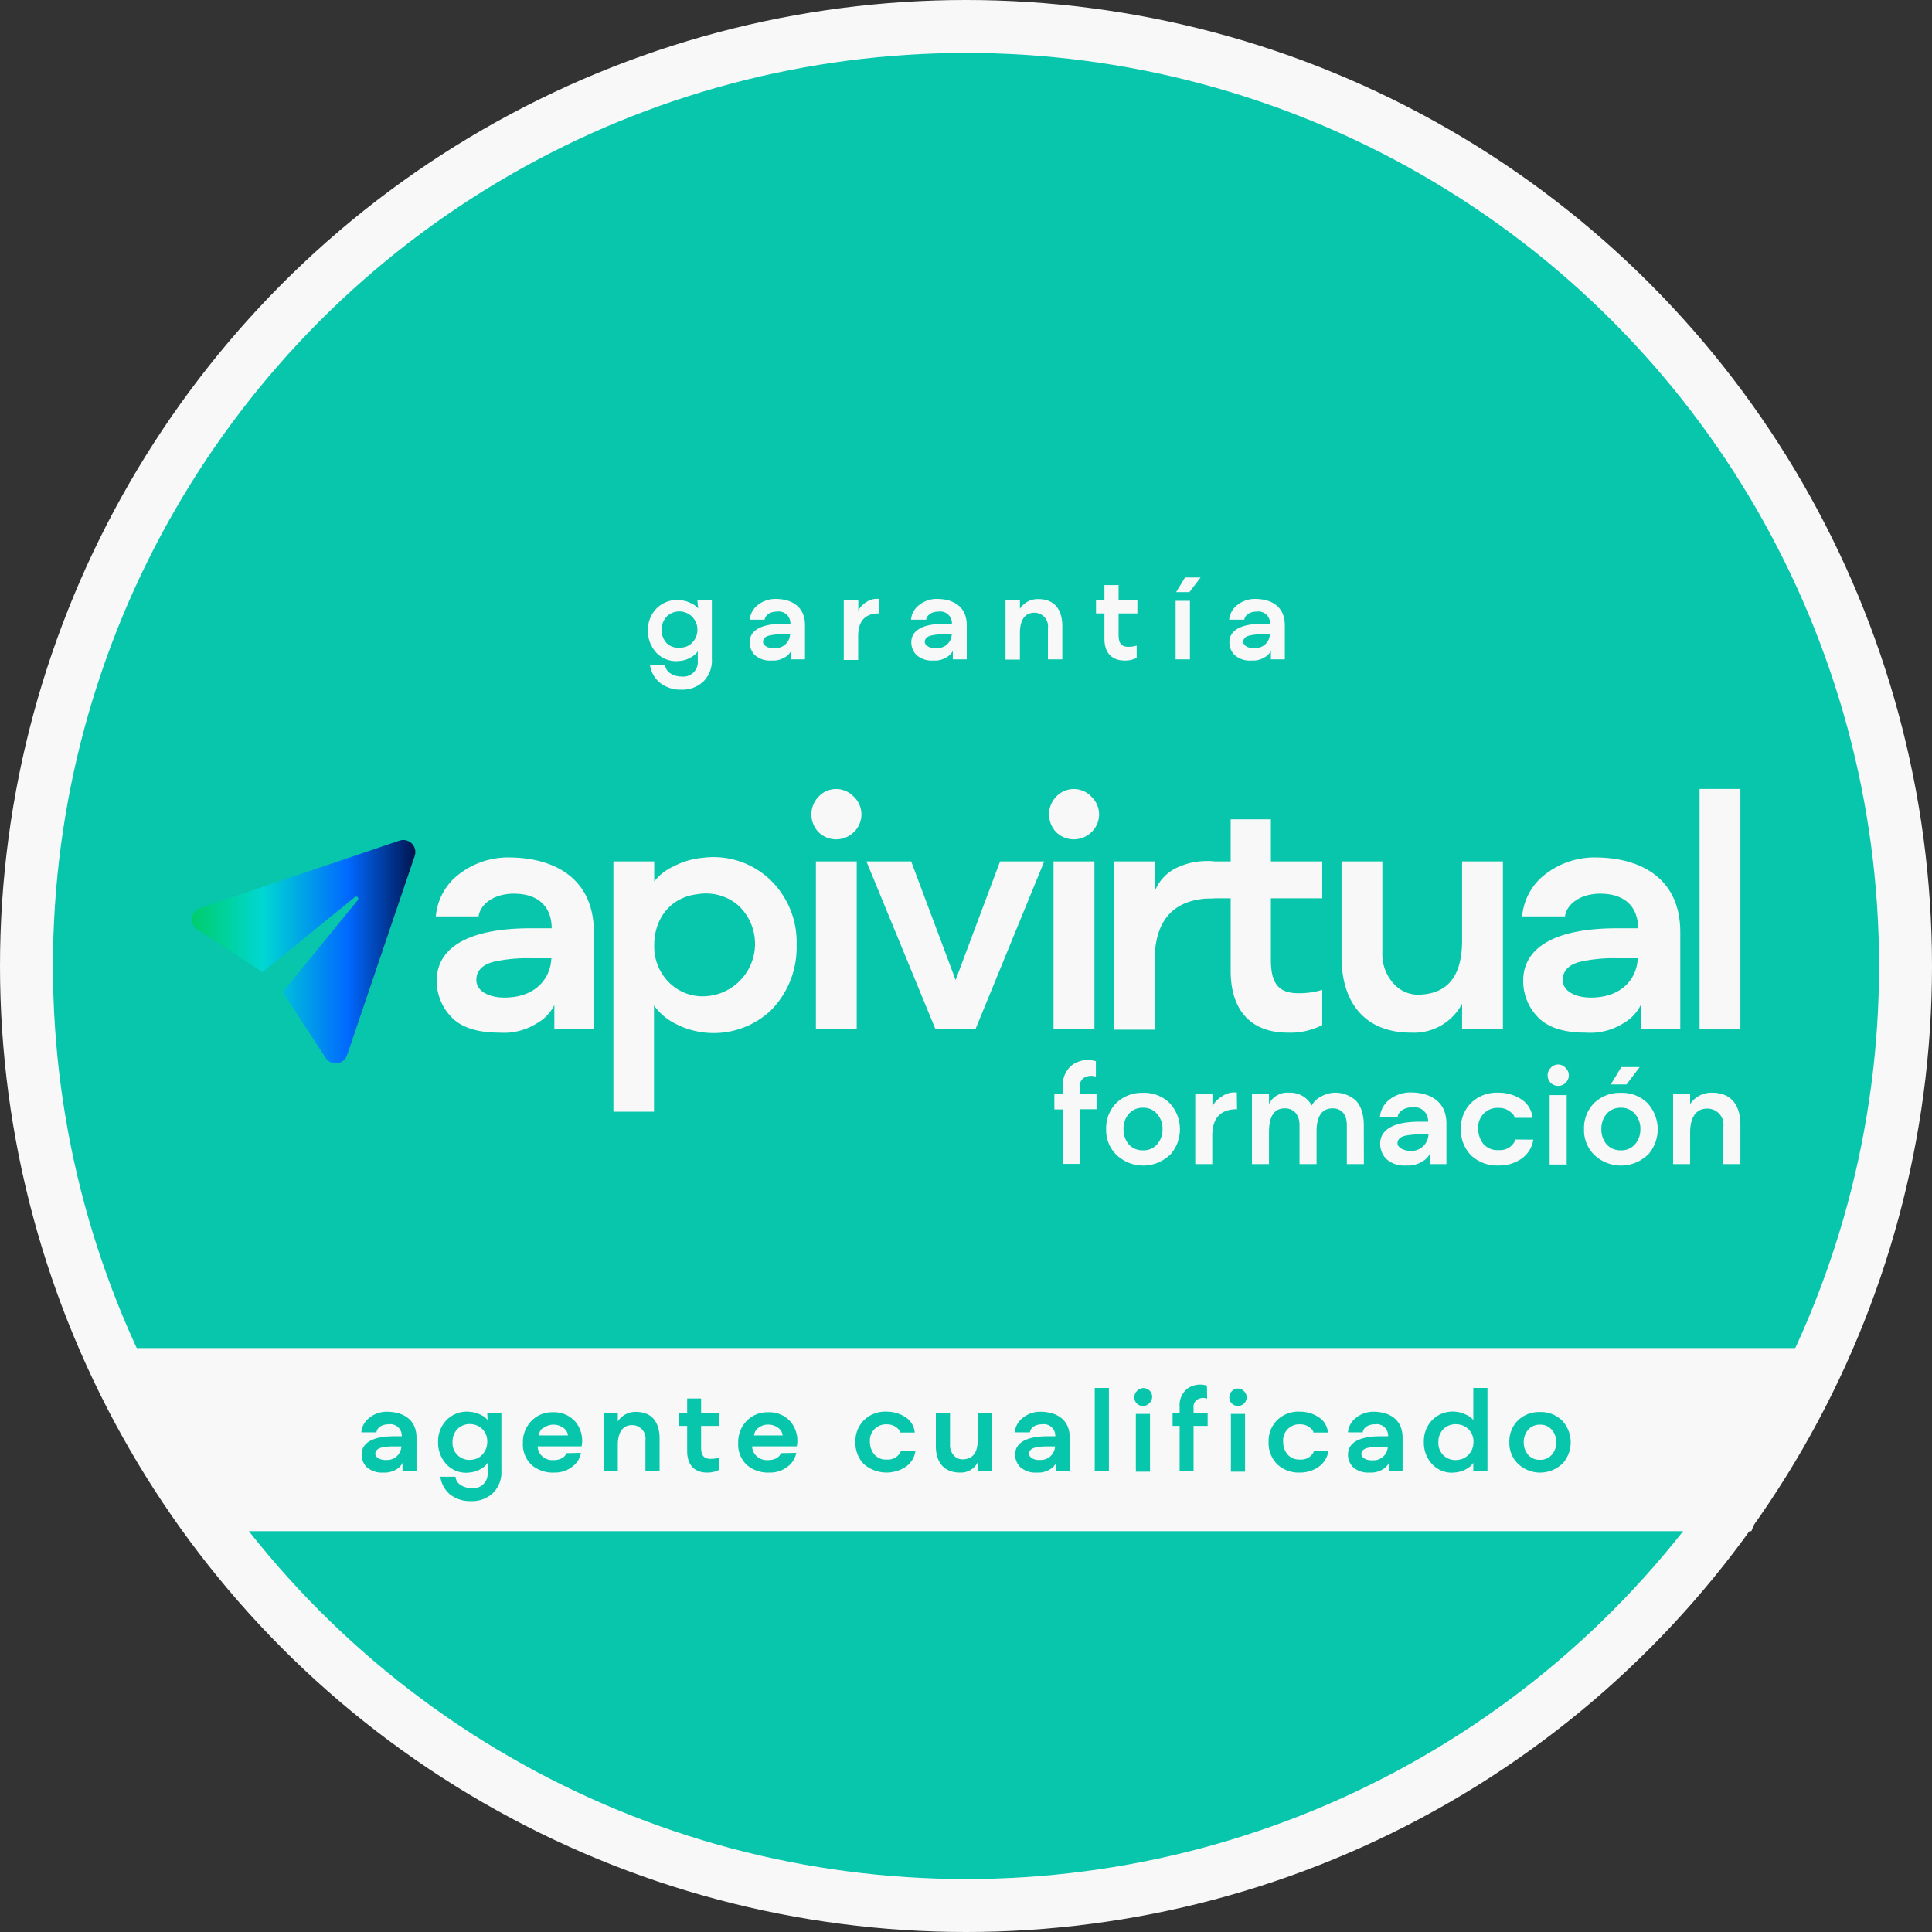
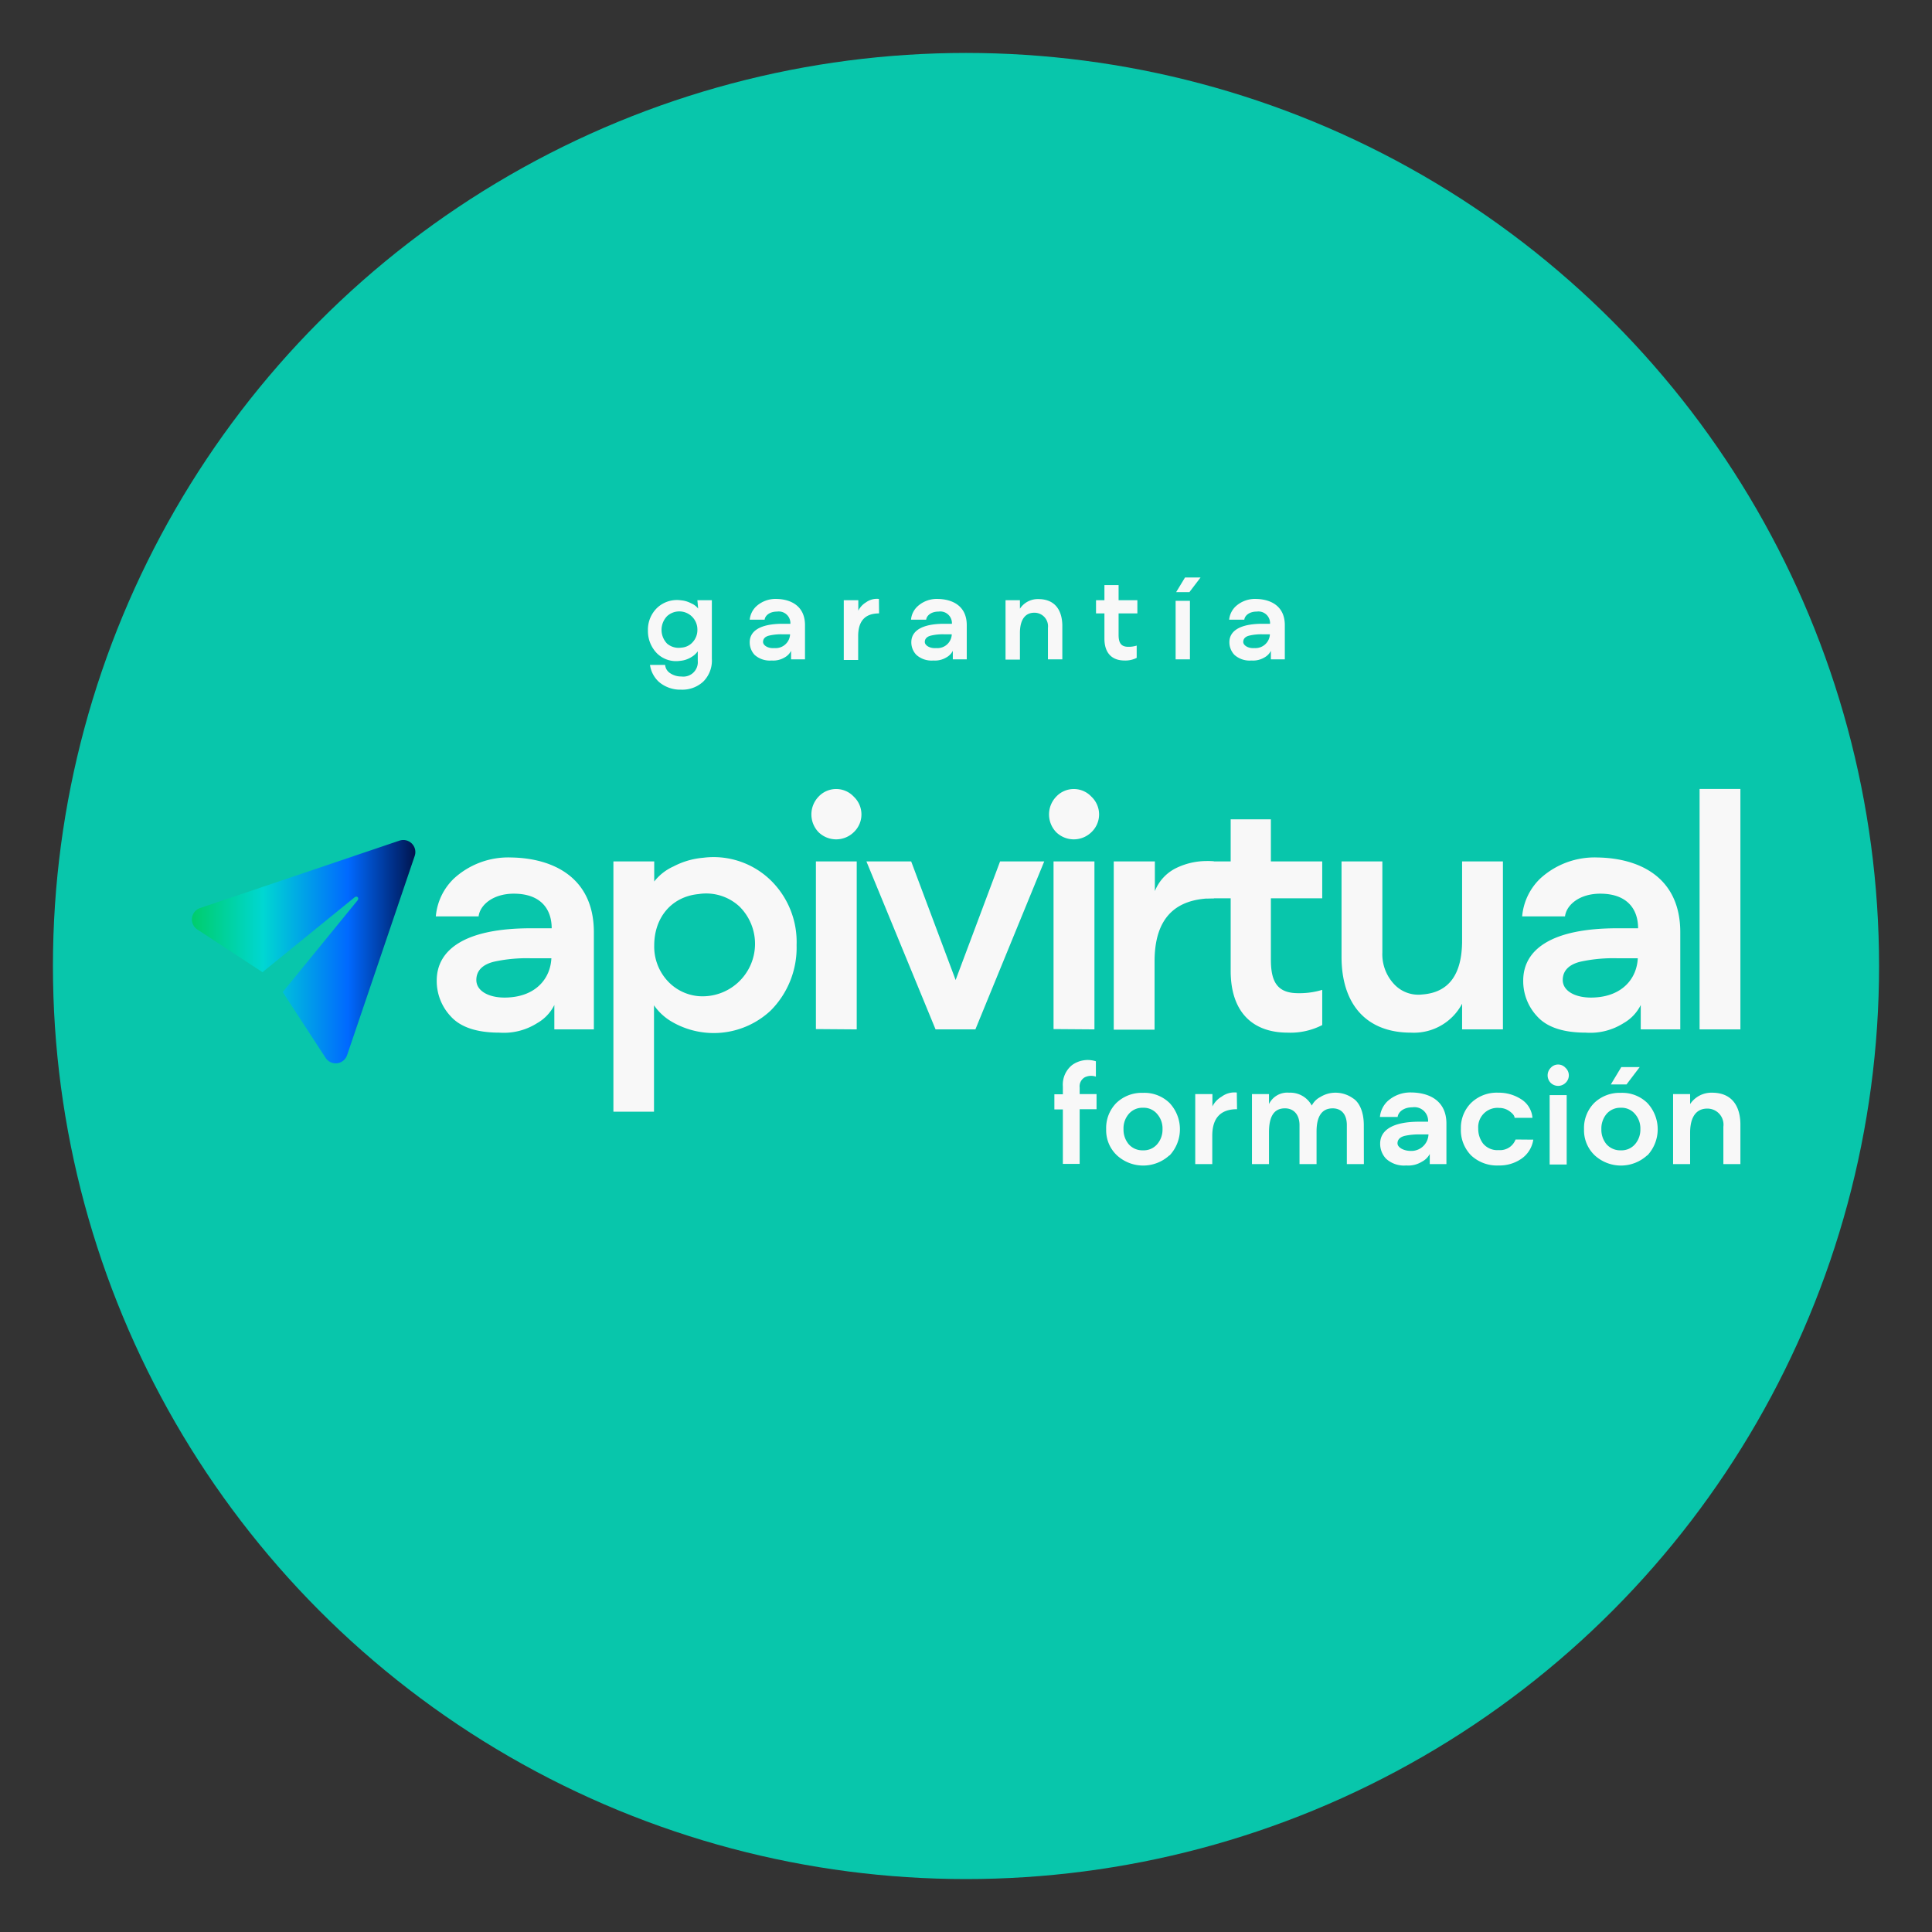
<svg xmlns="http://www.w3.org/2000/svg" viewBox="0 0 255.12 255.12">
  <rect x="0" y="0" width="255.12" height="255.12" fill="#333333" stroke="none" />
  <linearGradient id="a" gradientUnits="userSpaceOnUse" x1="25.3" x2="54.85" y1="125.64" y2="125.64">
    <stop offset="0" stop-color="#00cd6c" />
    <stop offset=".32" stop-color="#00d7d2" />
    <stop offset=".7" stop-color="#0069ff" />
    <stop offset="1" stop-color="#00144e" />
  </linearGradient>
-   <circle cx="127.56" cy="127.56" fill="#f8f8f8" r="127.56" />
  <circle cx="127.56" cy="127.56" fill="#08c6ab" r="120.57" />
  <path d="m78.42 123.1v12.83h-5.22v-3.22a5.61 5.61 0 0 1 -2.26 2.39 8.22 8.22 0 0 1 -5 1.26c-3 0-5.13-.73-6.4-2.13a6.81 6.81 0 0 1 -1.87-4.74c0-4.17 3.87-6.91 12.4-6.91h2.78c0-2.57-1.48-4.57-5-4.57-2.78 0-4.48 1.52-4.65 3h-5.65a7.86 7.86 0 0 1 2.39-5 10.62 10.62 0 0 1 7.57-2.78c5.49.09 10.91 2.61 10.91 9.87zm-5.61 3.44h-2.7a20.28 20.28 0 0 0 -4.78.43c-1.56.35-2.43 1.18-2.43 2.44 0 1.52 1.82 2.47 4.3 2.3 3.61-.22 5.48-2.52 5.61-5.17z" fill="#f8f8f8" />
  <path d="m101.76 116.23a11.39 11.39 0 0 1 3.43 8.57 11.77 11.77 0 0 1 -3.43 8.65 11 11 0 0 1 -13.18 1.39 7.39 7.39 0 0 1 -2.22-2.09v14.05h-5.36v-33.05h5.39v2.65a6.78 6.78 0 0 1 2.57-2 10.25 10.25 0 0 1 3.87-1.13 10.83 10.83 0 0 1 8.93 2.96zm-13.76 13.13a6.3 6.3 0 0 0 4.22 2.18 6.93 6.93 0 0 0 5.43-11.83 6.46 6.46 0 0 0 -5.39-1.65c-3.61.34-5.87 3.13-5.87 6.78a6.68 6.68 0 0 0 1.61 4.52z" fill="#f8f8f8" />
  <path d="m108.09 109.89a3.38 3.38 0 0 1 0-4.69 3.18 3.18 0 0 1 4.65 0 3.22 3.22 0 0 1 0 4.69 3.33 3.33 0 0 1 -4.65 0zm-.35 26v-22.14h5.39v22.18z" fill="#f8f8f8" />
  <path d="m132.06 113.75h5.83l-9.09 22.18h-5.26l-9.13-22.18h5.91l5.87 15.66z" fill="#f8f8f8" />
  <path d="m139.47 109.89a3.38 3.38 0 0 1 0-4.69 3.18 3.18 0 0 1 4.65 0 3.22 3.22 0 0 1 0 4.69 3.33 3.33 0 0 1 -4.65 0zm-.35 26v-22.14h5.4v22.18z" fill="#f8f8f8" />
  <path d="m160.29 118.62c-5.22 0-7.83 2.74-7.83 8.35v9h-5.39v-22.22h5.43v3.92a5.74 5.74 0 0 1 2.91-3.09 9.19 9.19 0 0 1 4.88-.83z" fill="#f8f8f8" />
  <path d="m174.6 135.36a9.22 9.22 0 0 1 -4.56 1c-4.74 0-7.53-2.82-7.53-8.17v-9.57h-3.17v-4.87h3.17v-5.56h5.31v5.56h6.78v4.87h-6.78v8.09c0 2.91.82 4.44 3.61 4.44a10.29 10.29 0 0 0 3.17-.44z" fill="#f8f8f8" />
  <path d="m177.15 113.75h5.39v12a5.78 5.78 0 0 0 1.48 4.13 4.37 4.37 0 0 0 3.79 1.44c3.52-.26 5.26-2.65 5.26-7.13v-10.44h5.39v22.18h-5.39v-3.39a7.19 7.19 0 0 1 -6.74 3.82c-6.14 0-9.18-4-9.18-10z" fill="#f8f8f8" />
  <path d="m221.88 123.1v12.83h-5.22v-3.22a5.61 5.61 0 0 1 -2.26 2.39 8.22 8.22 0 0 1 -5 1.26c-3 0-5.13-.73-6.4-2.13a6.8 6.8 0 0 1 -1.86-4.74c0-4.17 3.86-6.91 12.39-6.91h2.78c0-2.57-1.48-4.57-5-4.57-2.78 0-4.48 1.52-4.65 3h-5.66a7.86 7.86 0 0 1 2.39-5 10.62 10.62 0 0 1 7.57-2.78c5.53.09 10.92 2.61 10.92 9.87zm-5.61 3.44h-2.69a20.32 20.32 0 0 0 -4.79.43c-1.56.35-2.43 1.18-2.43 2.44 0 1.52 1.82 2.47 4.3 2.3 3.61-.22 5.48-2.52 5.61-5.17z" fill="#f8f8f8" />
  <path d="m229.82 104.18v31.75h-5.39v-31.75z" fill="#f8f8f8" />
  <path d="m52.76 111-26.38 8.92a1.59 1.59 0 0 0 -.38 2.78l8.66 5.68 12.14-9.87c.34-.28.68.06.4.4l-9.87 12.09 5.67 8.7a1.59 1.59 0 0 0 2.83-.36l8.94-26.34a1.59 1.59 0 0 0 -2-2z" fill="url(#a)" />
  <g fill="#f8f8f8">
    <path d="m144.71 142.17a1.91 1.91 0 0 0 -1.49.1 1.38 1.38 0 0 0 -.65 1.35v.85h2.23v2h-2.23v7.22h-2.22v-7.19h-1.12v-2h1.12v-1.05a3.31 3.31 0 0 1 1.22-2.81 3.53 3.53 0 0 1 3.14-.5z" />
    <path d="m154.42 152.56a5.12 5.12 0 0 1 -6.93 0 4.53 4.53 0 0 1 -1.42-3.44 4.7 4.7 0 0 1 1.34-3.47 4.84 4.84 0 0 1 3.52-1.34 4.76 4.76 0 0 1 3.51 1.34 5.07 5.07 0 0 1 0 6.93zm-.91-3.46a2.88 2.88 0 0 0 -.71-2 2.3 2.3 0 0 0 -1.87-.82 2.35 2.35 0 0 0 -1.88.82 2.91 2.91 0 0 0 -.69 2 3 3 0 0 0 .69 2 2.4 2.4 0 0 0 1.88.8 2.35 2.35 0 0 0 1.87-.8 2.94 2.94 0 0 0 .71-2z" />
    <path d="m163.35 146.47q-3.27 0-3.27 3.51v3.74h-2.25v-9.25h2.27v1.63a3.14 3.14 0 0 1 1.22-1.29 2.84 2.84 0 0 1 2-.54z" />
    <path d="m180.1 153.72h-2.25v-5.15c0-1.38-.69-2.27-2-2.21s-2 1.07-2 3.06v4.3h-2.25v-5.15c0-1.36-.76-2.29-2.09-2.21s-1.94 1.14-1.94 3.15v4.21h-2.25v-9.25h2.25v1.32a2.68 2.68 0 0 1 2.65-1.5 3.22 3.22 0 0 1 3 1.7 2.59 2.59 0 0 1 1.11-1.12 3.8 3.8 0 0 1 2-.58 4 4 0 0 1 2.33.74c.85.53 1.43 1.8 1.43 3.54z" />
    <path d="m191 148.37v5.35h-2.2v-1.34a2.38 2.38 0 0 1 -1 1 3.43 3.43 0 0 1 -2.1.52 3.52 3.52 0 0 1 -2.67-.89 2.86 2.86 0 0 1 -.78-2c0-1.75 1.62-2.89 5.17-2.89h1.16a1.81 1.81 0 0 0 -2.08-1.9c-1.16 0-1.87.63-1.94 1.27h-2.34a3.29 3.29 0 0 1 1-2.07 4.47 4.47 0 0 1 3.16-1.16c2.35.03 4.62 1.08 4.62 4.11zm-2.34 1.43h-1.12a8.85 8.85 0 0 0 -2 .18c-.65.15-1 .49-1 1s.76 1 1.79 1a2.26 2.26 0 0 0 2.3-2.18z" />
    <path d="m202.47 150.49a3.72 3.72 0 0 1 -1.55 2.51 5.07 5.07 0 0 1 -3 .9 5 5 0 0 1 -3.65-1.32 4.77 4.77 0 0 1 -1.36-3.56 4.63 4.63 0 0 1 1.34-3.37 4.86 4.86 0 0 1 3.6-1.36 5.43 5.43 0 0 1 3 .85 3.19 3.19 0 0 1 1.51 2.47h-2.36c0-.27-.23-.55-.65-.86a2.3 2.3 0 0 0 -1.38-.45 2.55 2.55 0 0 0 -2.77 2.72 3.2 3.2 0 0 0 .65 2 2.46 2.46 0 0 0 2.07.85 2.18 2.18 0 0 0 2.21-1.4z" />
    <path d="m204.78 143a1.41 1.41 0 0 1 0-2 1.31 1.31 0 0 1 1.94 0 1.35 1.35 0 0 1 0 2 1.4 1.4 0 0 1 -1.94 0zm-.15 10.77v-9.16h2.25v9.16z" />
    <path d="m217.51 152.56a5.12 5.12 0 0 1 -6.93 0 4.56 4.56 0 0 1 -1.41-3.44 4.7 4.7 0 0 1 1.34-3.47 4.84 4.84 0 0 1 3.52-1.34 4.74 4.74 0 0 1 3.5 1.34 5.07 5.07 0 0 1 0 6.93zm-.9-3.46a2.88 2.88 0 0 0 -.71-2 2.3 2.3 0 0 0 -1.87-.82 2.38 2.38 0 0 0 -1.89.82 3 3 0 0 0 -.68 2 3 3 0 0 0 .68 2 2.43 2.43 0 0 0 1.89.8 2.35 2.35 0 0 0 1.87-.8 2.94 2.94 0 0 0 .71-2zm-3.9-5.9 1.38-2.29h2.43l-1.74 2.29z" />
    <path d="m229.82 153.72h-2.25v-4.93a2.12 2.12 0 0 0 -2.14-2.4c-1.36 0-2.25 1-2.25 3.18v4.15h-2.25v-9.25h2.25v1.32a3.38 3.38 0 0 1 2.89-1.5c2.84 0 3.75 2.05 3.75 4.21z" />
-     <path d="m14.44 178.01h226.24l-9.41 24.18h-204.5z" />
+     <path d="m14.44 178.01h226.24h-204.5z" />
    <path d="m92.09 79.26h1.91v7.74a3.91 3.91 0 0 1 -1.13 3 4.06 4.06 0 0 1 -2.94 1.07 4.33 4.33 0 0 1 -2.89-1 3.73 3.73 0 0 1 -1.21-2.27h2a1.43 1.43 0 0 0 .66 1.09 2.57 2.57 0 0 0 1.49.44 1.91 1.91 0 0 0 2.16-2.07v-1.26a2.54 2.54 0 0 1 -.8.74 3.37 3.37 0 0 1 -1.59.53 3.58 3.58 0 0 1 -3-1 4.18 4.18 0 0 1 -1.19-3 4 4 0 0 1 1.21-3 3.81 3.81 0 0 1 3.15-1 3.45 3.45 0 0 1 1.35.4 2.27 2.27 0 0 1 .92.69zm-.59 5.5a2.35 2.35 0 0 0 .59-1.59 2.39 2.39 0 0 0 -4-1.81 2.61 2.61 0 0 0 0 3.63 2.35 2.35 0 0 0 1.88.53 2.16 2.16 0 0 0 1.53-.76z" />
    <path d="m106.3 82.55v4.52h-1.84v-1.13a2 2 0 0 1 -.79.84 2.94 2.94 0 0 1 -1.78.44 3 3 0 0 1 -2.25-.75 2.42 2.42 0 0 1 -.64-1.67c0-1.47 1.37-2.43 4.37-2.43h1a1.54 1.54 0 0 0 -1.76-1.61c-1 0-1.58.54-1.64 1.07h-1.97a2.8 2.8 0 0 1 .84-1.74 3.76 3.76 0 0 1 2.67-1c1.89.02 3.79.91 3.79 3.46zm-2 1.21h-1a6.84 6.84 0 0 0 -1.69.16c-.55.12-.85.41-.85.85s.64.88 1.51.81a1.91 1.91 0 0 0 2.06-1.82z" />
    <path d="m116.08 81q-2.76 0-2.76 3v3.15h-1.9v-7.89h1.92v1.38a2.67 2.67 0 0 1 1-1.09 2.44 2.44 0 0 1 1.72-.46z" />
    <path d="m127.66 82.55v4.52h-1.84v-1.13a2 2 0 0 1 -.8.84 2.91 2.91 0 0 1 -1.77.44 3 3 0 0 1 -2.25-.75 2.37 2.37 0 0 1 -.66-1.67c0-1.47 1.36-2.43 4.36-2.43h1a1.54 1.54 0 0 0 -1.76-1.61c-1 0-1.58.54-1.64 1.07h-2a2.7 2.7 0 0 1 .84-1.74 3.73 3.73 0 0 1 2.66-1c1.96.02 3.86.91 3.86 3.46zm-2 1.21h-1a6.71 6.71 0 0 0 -1.68.16c-.55.12-.86.41-.86.85s.64.88 1.52.81a1.89 1.89 0 0 0 2.04-1.82z" />
    <path d="m140.28 87.07h-1.9v-4.16a1.79 1.79 0 0 0 -1.81-2c-1.14 0-1.89.85-1.89 2.68v3.51h-1.9v-7.84h1.9v1.12a2.82 2.82 0 0 1 2.43-1.27c2.4 0 3.17 1.73 3.17 3.55z" />
    <path d="m150.1 86.87a3.28 3.28 0 0 1 -1.61.35c-1.67 0-2.65-1-2.65-2.88v-3.34h-1.11v-1.74h1.11v-2h1.87v2h2.48v1.74h-2.48v2.84c0 1 .29 1.57 1.27 1.57a3.48 3.48 0 0 0 1.12-.16z" />
    <path d="m155.24 87.07v-7.73h1.89v7.73zm.07-8.88 1.17-1.93h2.05l-1.47 1.93z" />
    <path d="m169.66 82.55v4.52h-1.84v-1.13a2 2 0 0 1 -.79.84 2.94 2.94 0 0 1 -1.78.44 3 3 0 0 1 -2.25-.75 2.42 2.42 0 0 1 -.66-1.67c0-1.47 1.37-2.43 4.37-2.43h1a1.54 1.54 0 0 0 -1.76-1.61c-1 0-1.58.54-1.64 1.07h-2a2.8 2.8 0 0 1 .84-1.74 3.76 3.76 0 0 1 2.67-1c1.94.02 3.84.91 3.84 3.46zm-2 1.21h-.95a6.84 6.84 0 0 0 -1.69.16c-.55.12-.85.41-.85.85s.64.88 1.51.81a1.91 1.91 0 0 0 2.01-1.82z" />
  </g>
  <path d="m55 189.85v4.45h-1.85v-1.12a2 2 0 0 1 -.78.83 2.93 2.93 0 0 1 -1.75.44 3 3 0 0 1 -2.22-.74 2.36 2.36 0 0 1 -.65-1.65c0-1.45 1.34-2.4 4.3-2.4h1a1.51 1.51 0 0 0 -1.73-1.58c-1 0-1.55.53-1.61 1.06h-2a2.66 2.66 0 0 1 .83-1.72 3.67 3.67 0 0 1 2.62-1c1.93.03 3.84.91 3.84 3.43zm-2 1.15h-.93a7.11 7.11 0 0 0 -1.66.15c-.54.12-.85.41-.85.84s.64.86 1.5.8a1.87 1.87 0 0 0 1.94-1.79z" fill="#08c6ab" />
-   <path d="m64.34 186.6h1.87v7.64a3.84 3.84 0 0 1 -1.12 2.92 4 4 0 0 1 -2.9 1.06 4.25 4.25 0 0 1 -2.85-.95 3.71 3.71 0 0 1 -1.19-2.27h2a1.4 1.4 0 0 0 .65 1.07 2.52 2.52 0 0 0 1.46.43 1.88 1.88 0 0 0 2.13-2v-1.32a2.59 2.59 0 0 1 -.79.73 3.39 3.39 0 0 1 -1.57.53 3.53 3.53 0 0 1 -3-1 4.16 4.16 0 0 1 -1.18-3 4 4 0 0 1 1.2-3 3.76 3.76 0 0 1 3.1-1 3.65 3.65 0 0 1 1.33.39 2.31 2.31 0 0 1 .91.68zm-.58 5.4a2.34 2.34 0 0 0 .58-1.57 2.23 2.23 0 0 0 -2-2.36 2.29 2.29 0 0 0 -1.87.58 2.33 2.33 0 0 0 -.71 1.75 2.22 2.22 0 0 0 2.59 2.35 2.11 2.11 0 0 0 1.41-.75z" fill="#08c6ab" />
  <path d="m76.71 191.85a2.78 2.78 0 0 1 -1.11 1.8 3.68 3.68 0 0 1 -2.4.8 4.29 4.29 0 0 1 -3-1 3.72 3.72 0 0 1 -1.15-2.92 4 4 0 0 1 1.12-2.89 3.78 3.78 0 0 1 2.85-1.15 3.71 3.71 0 0 1 3 1.3 3.9 3.9 0 0 1 .78 3.2h-5.8a1.79 1.79 0 0 0 .54 1.25 2 2 0 0 0 1.52.57c1 0 1.59-.44 1.72-.92zm-5-3.3a1.35 1.35 0 0 0 -.55 1h3.84a1.37 1.37 0 0 0 -.61-1 2.22 2.22 0 0 0 -2.61 0z" fill="#08c6ab" />
  <path d="m87.1 194.3h-1.87v-4.11a1.76 1.76 0 0 0 -1.78-2c-1.13 0-1.87.83-1.87 2.64v3.46h-1.87v-7.7h1.87v1.1a2.8 2.8 0 0 1 2.4-1.25c2.37 0 3.12 1.71 3.12 3.5z" fill="#08c6ab" />
  <path d="m94.94 194.1a3.23 3.23 0 0 1 -1.59.35c-1.64 0-2.61-1-2.61-2.84v-3.32h-1.1v-1.69h1.1v-1.93h1.84v1.93h2.42v1.69h-2.42v2.81c0 1 .29 1.54 1.25 1.54a3.77 3.77 0 0 0 1.11-.15z" fill="#08c6ab" />
-   <path d="m105.14 191.85a2.79 2.79 0 0 1 -1.12 1.8 3.66 3.66 0 0 1 -2.4.8 4.3 4.3 0 0 1 -3-1 3.72 3.72 0 0 1 -1.14-2.92 4 4 0 0 1 1.11-2.89 3.78 3.78 0 0 1 2.85-1.15 3.72 3.72 0 0 1 3 1.3 3.93 3.93 0 0 1 .78 3.2h-5.9a1.76 1.76 0 0 0 .55 1.25 2 2 0 0 0 1.52.57c1 0 1.58-.44 1.72-.92zm-5-3.3a1.36 1.36 0 0 0 -.56 1h3.77a1.35 1.35 0 0 0 -.6-1 2.12 2.12 0 0 0 -1.3-.43 2 2 0 0 0 -1.29.43z" fill="#08c6ab" />
  <path d="m120.88 191.61a3 3 0 0 1 -1.28 2.08 4.59 4.59 0 0 1 -5.51-.34 4 4 0 0 1 -1.13-3 3.87 3.87 0 0 1 1.12-2.81 4 4 0 0 1 3-1.13 4.5 4.5 0 0 1 2.46.71 2.67 2.67 0 0 1 1.25 2.05h-1.92c0-.22-.19-.45-.54-.71a1.9 1.9 0 0 0 -1.15-.37 2.13 2.13 0 0 0 -2.31 2.26 2.64 2.64 0 0 0 .55 1.67 2 2 0 0 0 1.72.71 1.81 1.81 0 0 0 1.84-1.16z" fill="#08c6ab" />
  <path d="m123.58 186.6h1.87v4.17a2 2 0 0 0 .51 1.43 1.52 1.52 0 0 0 1.31.5c1.22-.09 1.83-.92 1.83-2.48v-3.62h1.9v7.7h-1.9v-1.18a2.49 2.49 0 0 1 -2.34 1.33c-2.13 0-3.18-1.39-3.18-3.46z" fill="#08c6ab" />
  <path d="m141.26 189.85v4.45h-1.81v-1.12a1.89 1.89 0 0 1 -.78.83 2.91 2.91 0 0 1 -1.75.44 3 3 0 0 1 -2.22-.74 2.36 2.36 0 0 1 -.65-1.65c0-1.45 1.34-2.4 4.3-2.4h1a1.51 1.51 0 0 0 -1.74-1.58c-1 0-1.55.53-1.61 1.06h-2a2.71 2.71 0 0 1 .83-1.72 3.7 3.7 0 0 1 2.63-1c1.93.03 3.8.91 3.8 3.43zm-1.94 1.15h-.94a7.11 7.11 0 0 0 -1.66.15c-.54.12-.84.41-.84.84s.63.86 1.49.8a1.89 1.89 0 0 0 1.95-1.79z" fill="#08c6ab" />
  <path d="m146.43 183.28v11h-1.87v-11z" fill="#08c6ab" />
  <path d="m150.11 185.33a1.18 1.18 0 0 1 0-1.62 1.15 1.15 0 1 1 1.62 1.62 1.16 1.16 0 0 1 -1.62 0zm-.12 9v-7.62h1.87v7.62z" fill="#08c6ab" />
-   <path d="m159.4 184.69a1.56 1.56 0 0 0 -1.24.09 1.13 1.13 0 0 0 -.55 1.11v.71h1.86v1.69h-1.86v6h-1.84v-6h-.93v-1.69h.93v-.87a2.77 2.77 0 0 1 1-2.34 2.9 2.9 0 0 1 2.61-.41z" fill="#08c6ab" />
  <path d="m162.66 185.33a1.16 1.16 0 0 1 0-1.62 1.1 1.1 0 0 1 1.61 0 1.11 1.11 0 0 1 0 1.62 1.15 1.15 0 0 1 -1.61 0zm-.12 9v-7.62h1.87v7.62z" fill="#08c6ab" />
  <path d="m175.41 191.61a3.05 3.05 0 0 1 -1.28 2.08 4.19 4.19 0 0 1 -2.48.76 4.14 4.14 0 0 1 -3-1.1 4 4 0 0 1 -1.13-3 3.87 3.87 0 0 1 1.12-2.81 4 4 0 0 1 3-1.13 4.47 4.47 0 0 1 2.46.71 2.64 2.64 0 0 1 1.25 2.05h-1.91c0-.22-.2-.45-.54-.71a1.92 1.92 0 0 0 -1.15-.37 2.12 2.12 0 0 0 -2.31 2.26 2.63 2.63 0 0 0 .54 1.67 2.05 2.05 0 0 0 1.72.71 1.81 1.81 0 0 0 1.84-1.16z" fill="#08c6ab" />
  <path d="m185.21 189.85v4.45h-1.81v-1.12a1.92 1.92 0 0 1 -.79.83 2.91 2.91 0 0 1 -1.75.44 3 3 0 0 1 -2.22-.74 2.4 2.4 0 0 1 -.64-1.65c0-1.45 1.34-2.4 4.3-2.4h1a1.51 1.51 0 0 0 -1.73-1.58c-1 0-1.56.53-1.62 1.06h-1.95a2.66 2.66 0 0 1 .83-1.72 3.67 3.67 0 0 1 2.62-1c1.89.03 3.76.91 3.76 3.43zm-2 1.19h-.93a7.06 7.06 0 0 0 -1.66.15c-.55.12-.85.41-.85.84s.64.86 1.5.8a1.87 1.87 0 0 0 1.99-1.83z" fill="#08c6ab" />
  <path d="m193.65 186.84a2.27 2.27 0 0 1 .9.68v-4.24h1.87v11h-1.87v-1.11a2.41 2.41 0 0 1 -.78.73 3.44 3.44 0 0 1 -1.57.53 3.52 3.52 0 0 1 -3-1 4.12 4.12 0 0 1 -1.18-3 4 4 0 0 1 1.19-3 3.8 3.8 0 0 1 3.11-1 3.7 3.7 0 0 1 1.33.41zm-1.13 1.25a2.31 2.31 0 0 0 -1.88.58 2.36 2.36 0 0 0 -.7 1.75 2.22 2.22 0 0 0 2.59 2.35 2.13 2.13 0 0 0 1.47-.77 2.34 2.34 0 0 0 .57-1.57 2.23 2.23 0 0 0 -2.05-2.34z" fill="#08c6ab" />
  <path d="m206.25 193.33a4.25 4.25 0 0 1 -5.76 0 3.8 3.8 0 0 1 -1.18-2.87 3.9 3.9 0 0 1 1.12-2.88 4 4 0 0 1 2.93-1.12 4 4 0 0 1 2.91 1.12 4.21 4.21 0 0 1 0 5.76zm-.75-2.88a2.42 2.42 0 0 0 -.59-1.65 1.94 1.94 0 0 0 -1.55-.67 2 2 0 0 0 -1.57.67 2.46 2.46 0 0 0 -.58 1.65 2.5 2.5 0 0 0 .58 1.66 2 2 0 0 0 1.57.66 2 2 0 0 0 1.55-.66 2.46 2.46 0 0 0 .59-1.66z" fill="#08c6ab" />
</svg>